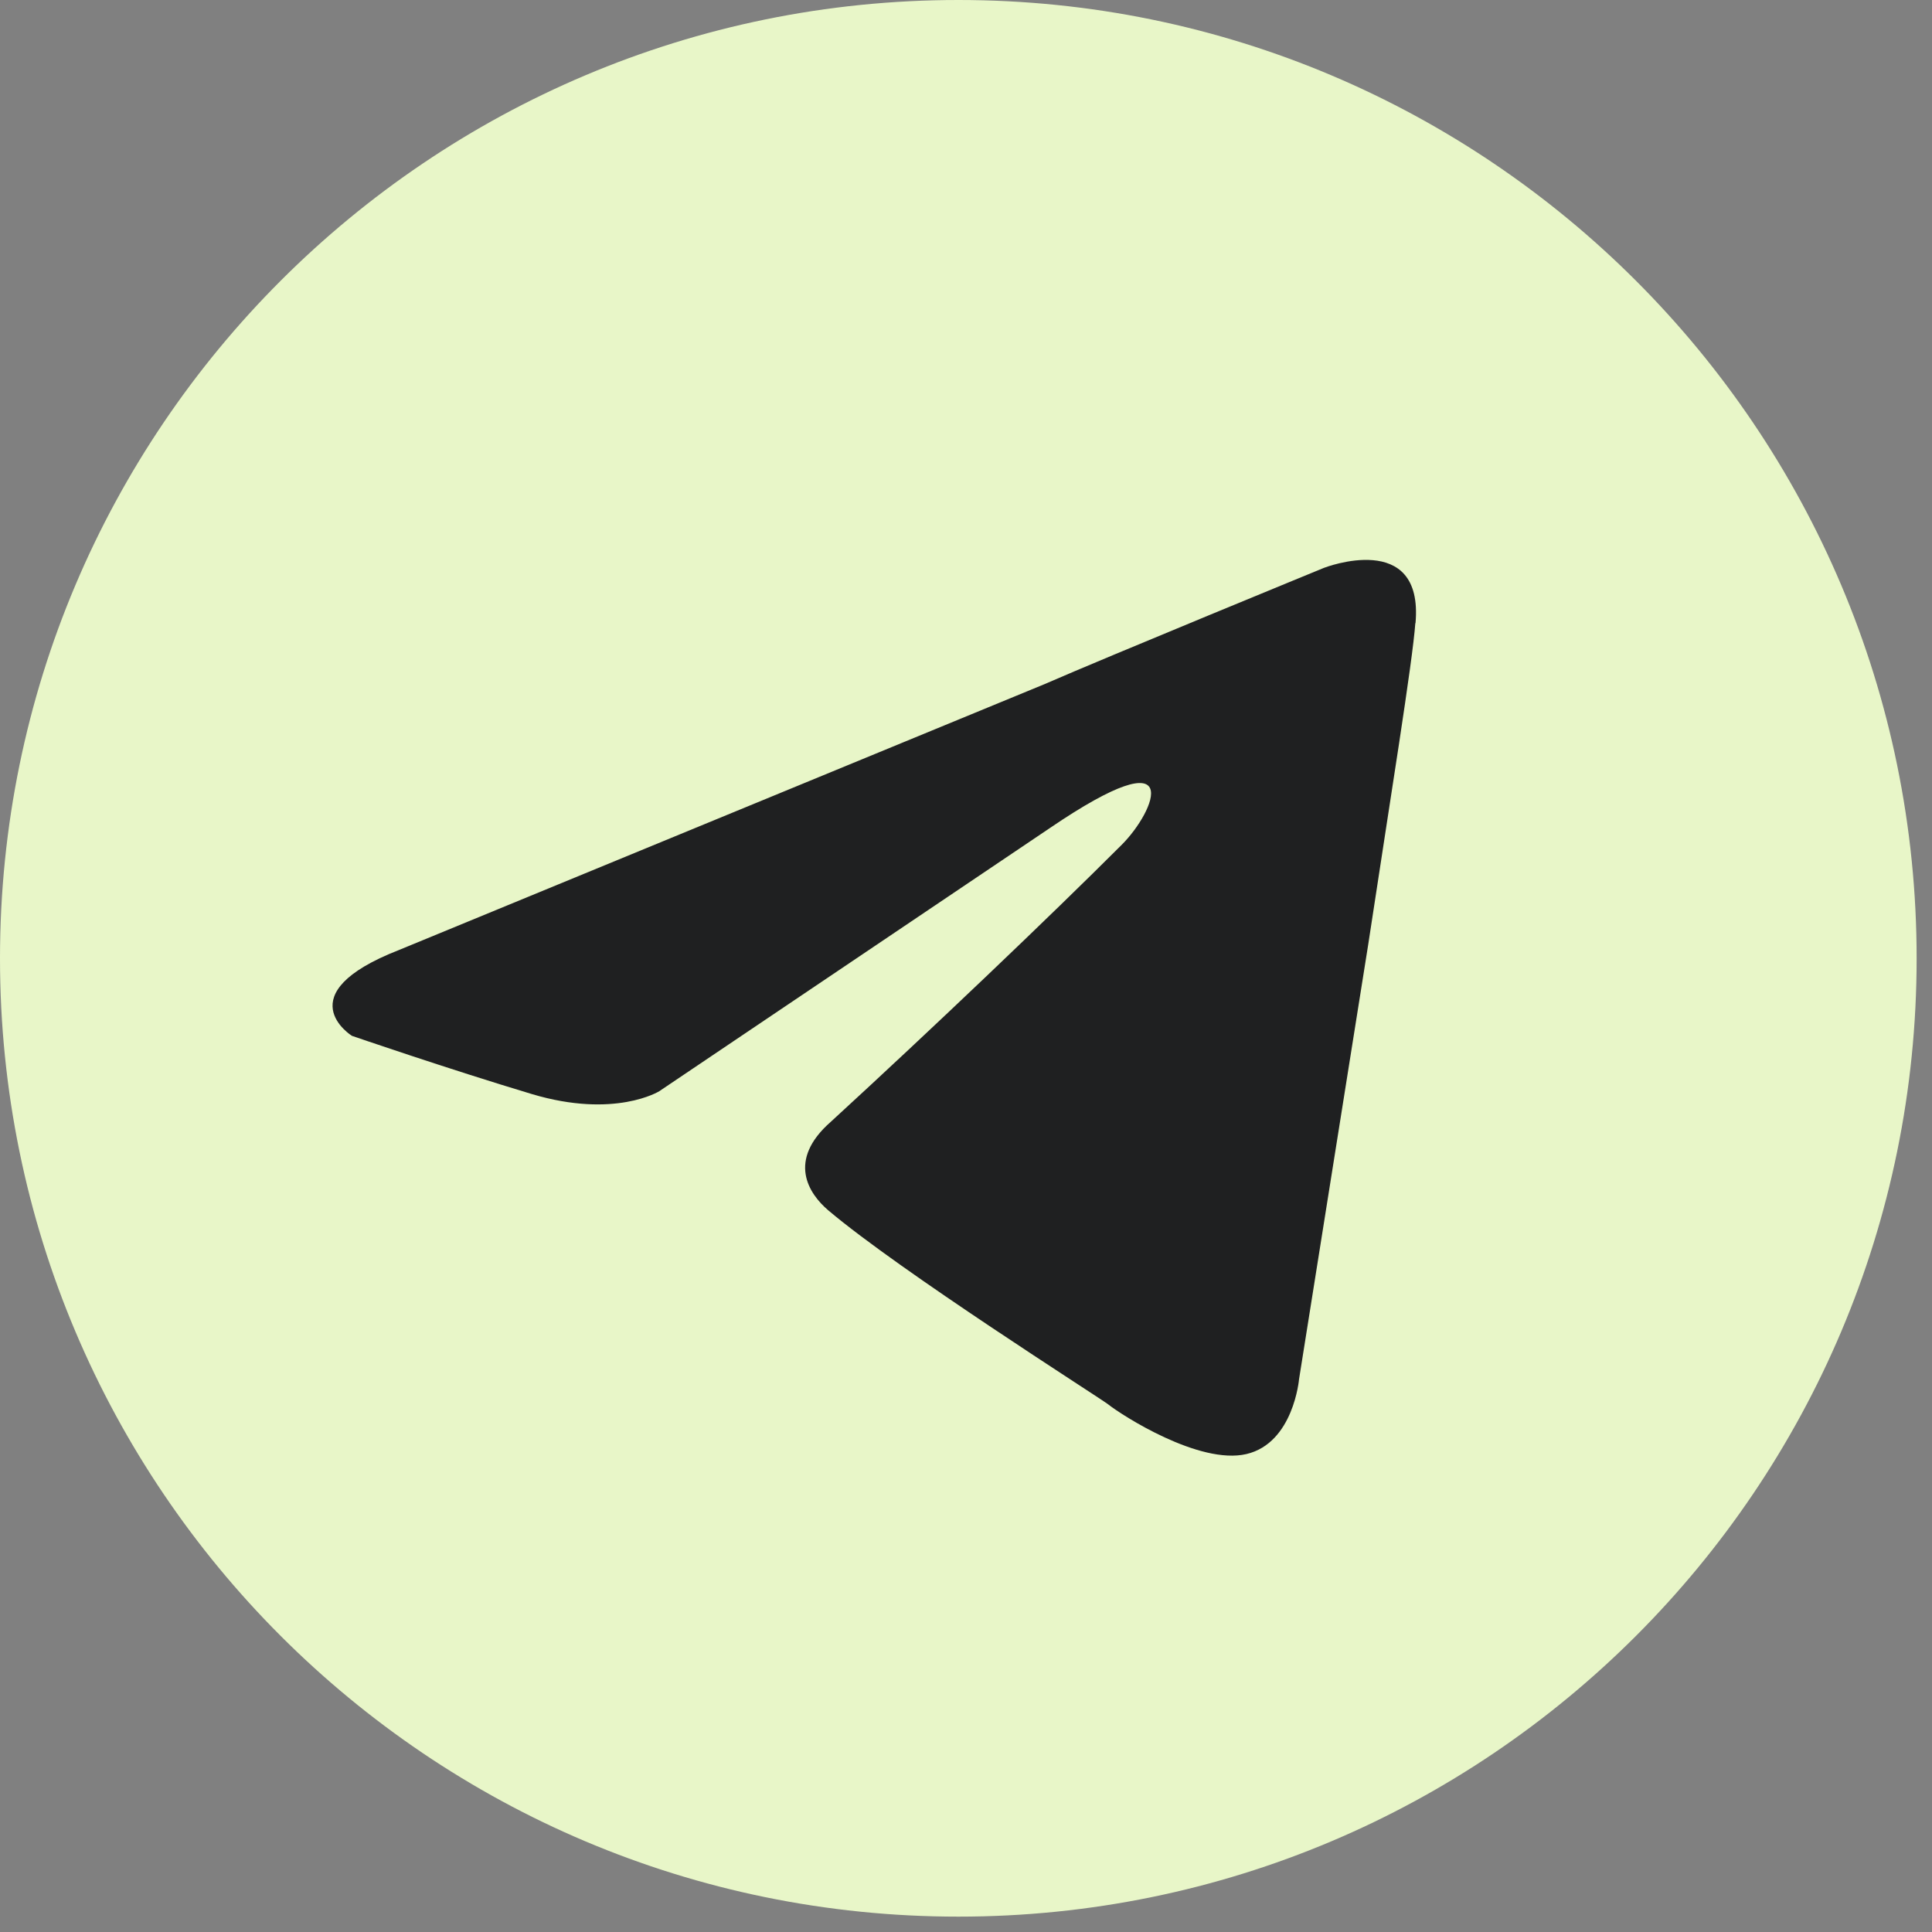
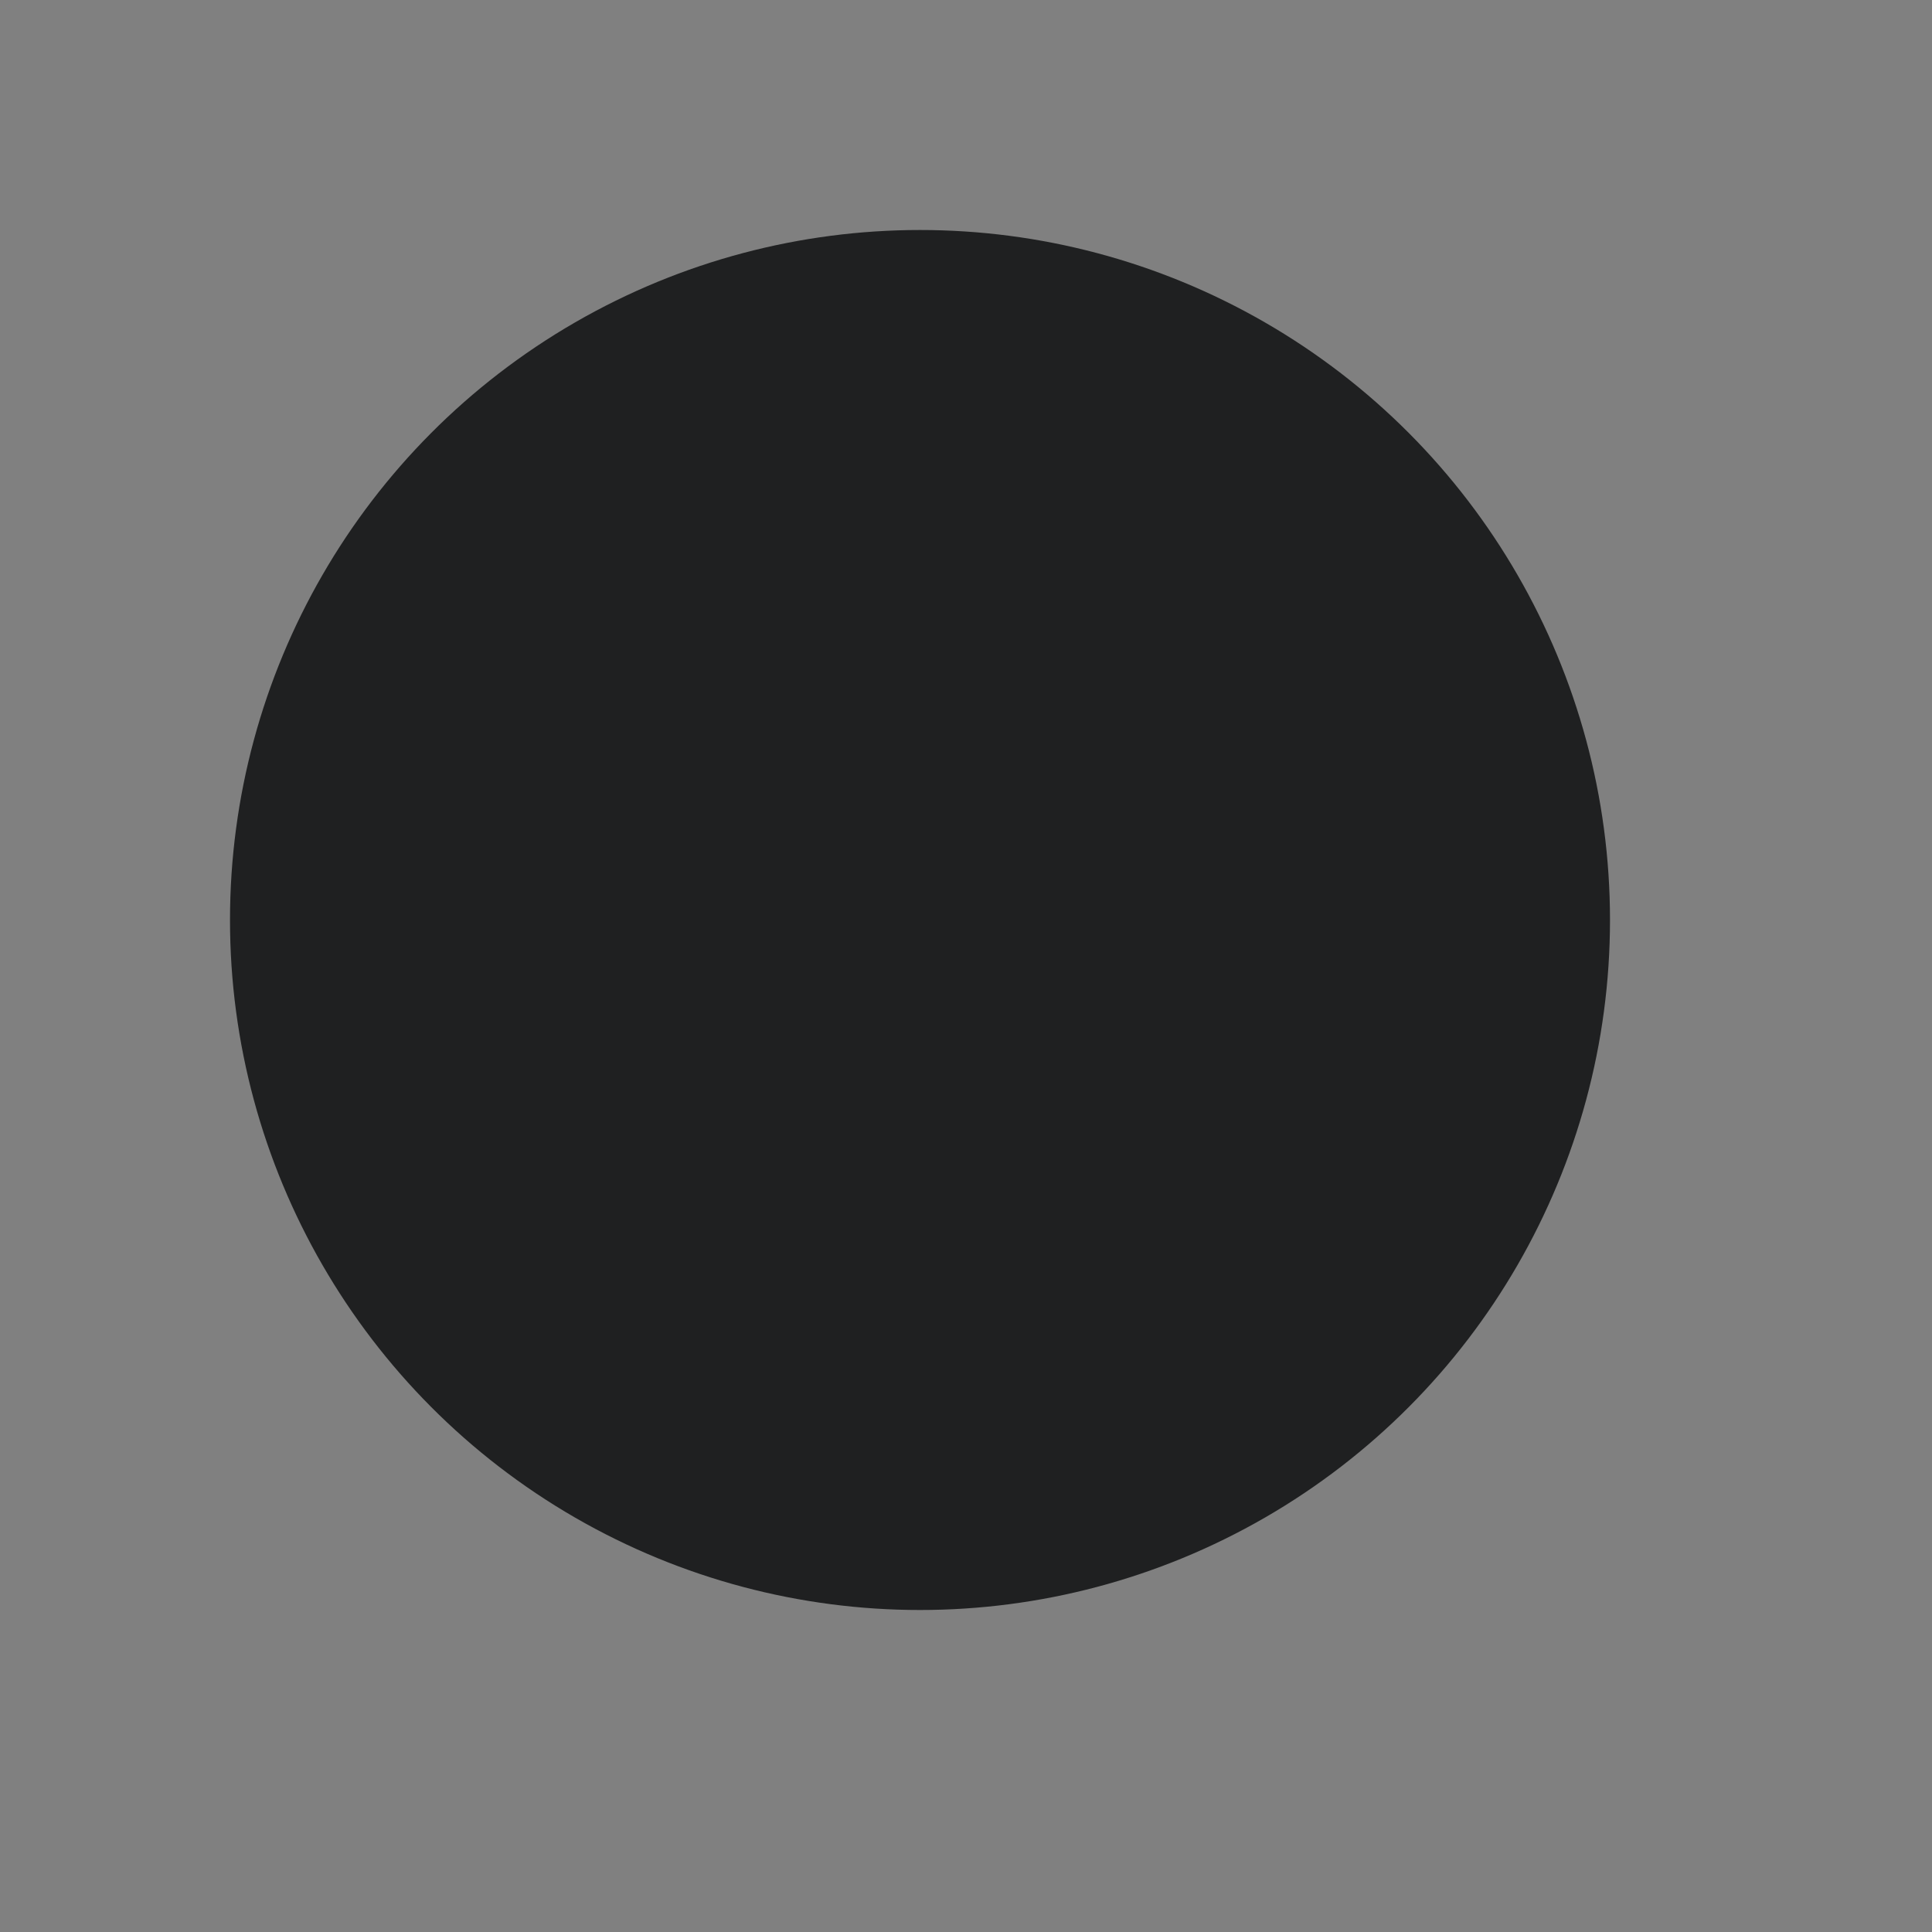
<svg xmlns="http://www.w3.org/2000/svg" width="21" height="21" viewBox="0 0 21 21" fill="none">
  <rect x="0" y="0" width="21" height="21" fill="#808080" stroke="none" />
  <circle cx="10" cy="10" r="7.5" fill="#1F2021" />
-   <path d="M10.417 0C4.664 0 0 4.664 0 10.417C0 16.169 4.664 20.833 10.417 20.833C16.169 20.833 20.833 16.169 20.833 10.417C20.833 4.664 16.169 0 10.417 0ZM15.384 6.773C15.354 7.195 15.114 8.67 14.872 10.266L14.12 14.992C14.12 14.992 14.06 15.685 13.548 15.805C13.036 15.925 12.193 15.383 12.043 15.263C11.922 15.173 9.785 13.818 9.002 13.155C8.791 12.975 8.55 12.614 9.032 12.192C10.116 11.198 11.411 9.964 12.194 9.181C12.555 8.82 12.916 7.977 11.411 9.001L7.166 11.861C7.166 11.861 6.684 12.162 5.781 11.892C4.878 11.621 3.825 11.259 3.825 11.259C3.825 11.259 3.102 10.808 4.337 10.326L11.352 7.437C12.044 7.135 14.392 6.172 14.392 6.172C14.392 6.172 15.477 5.75 15.386 6.774L15.384 6.773Z" fill="#E8F6C8" />
</svg>